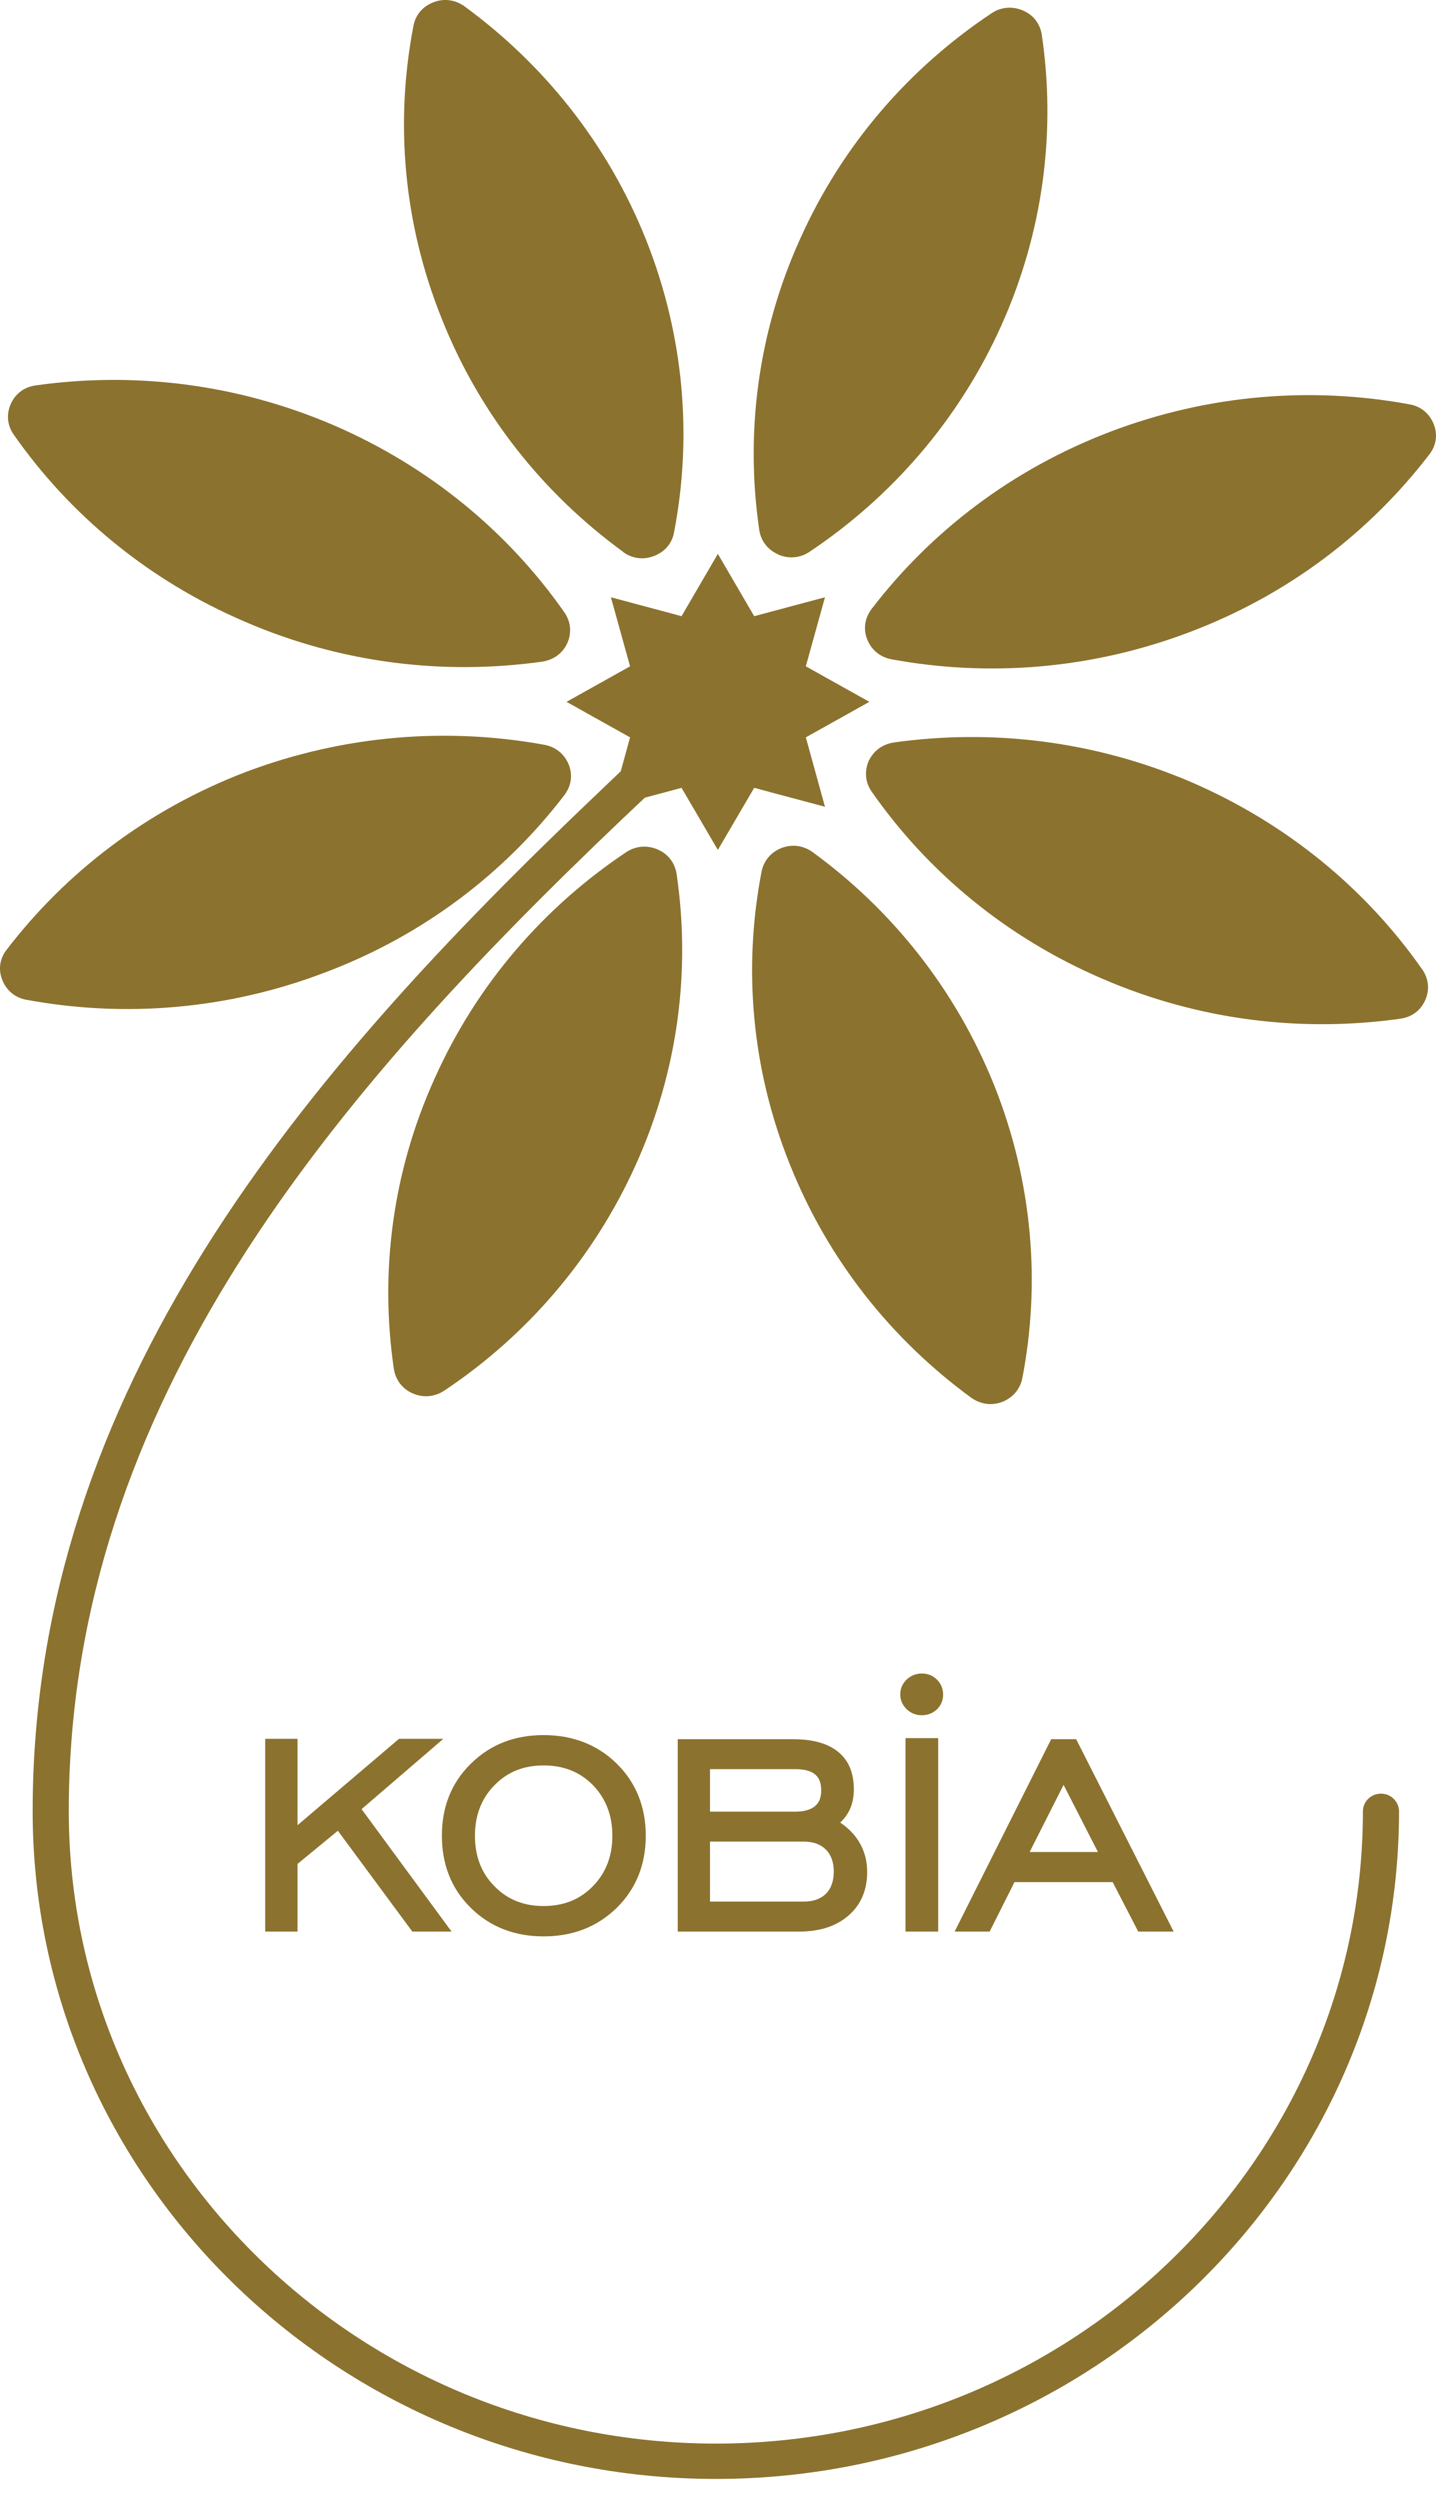
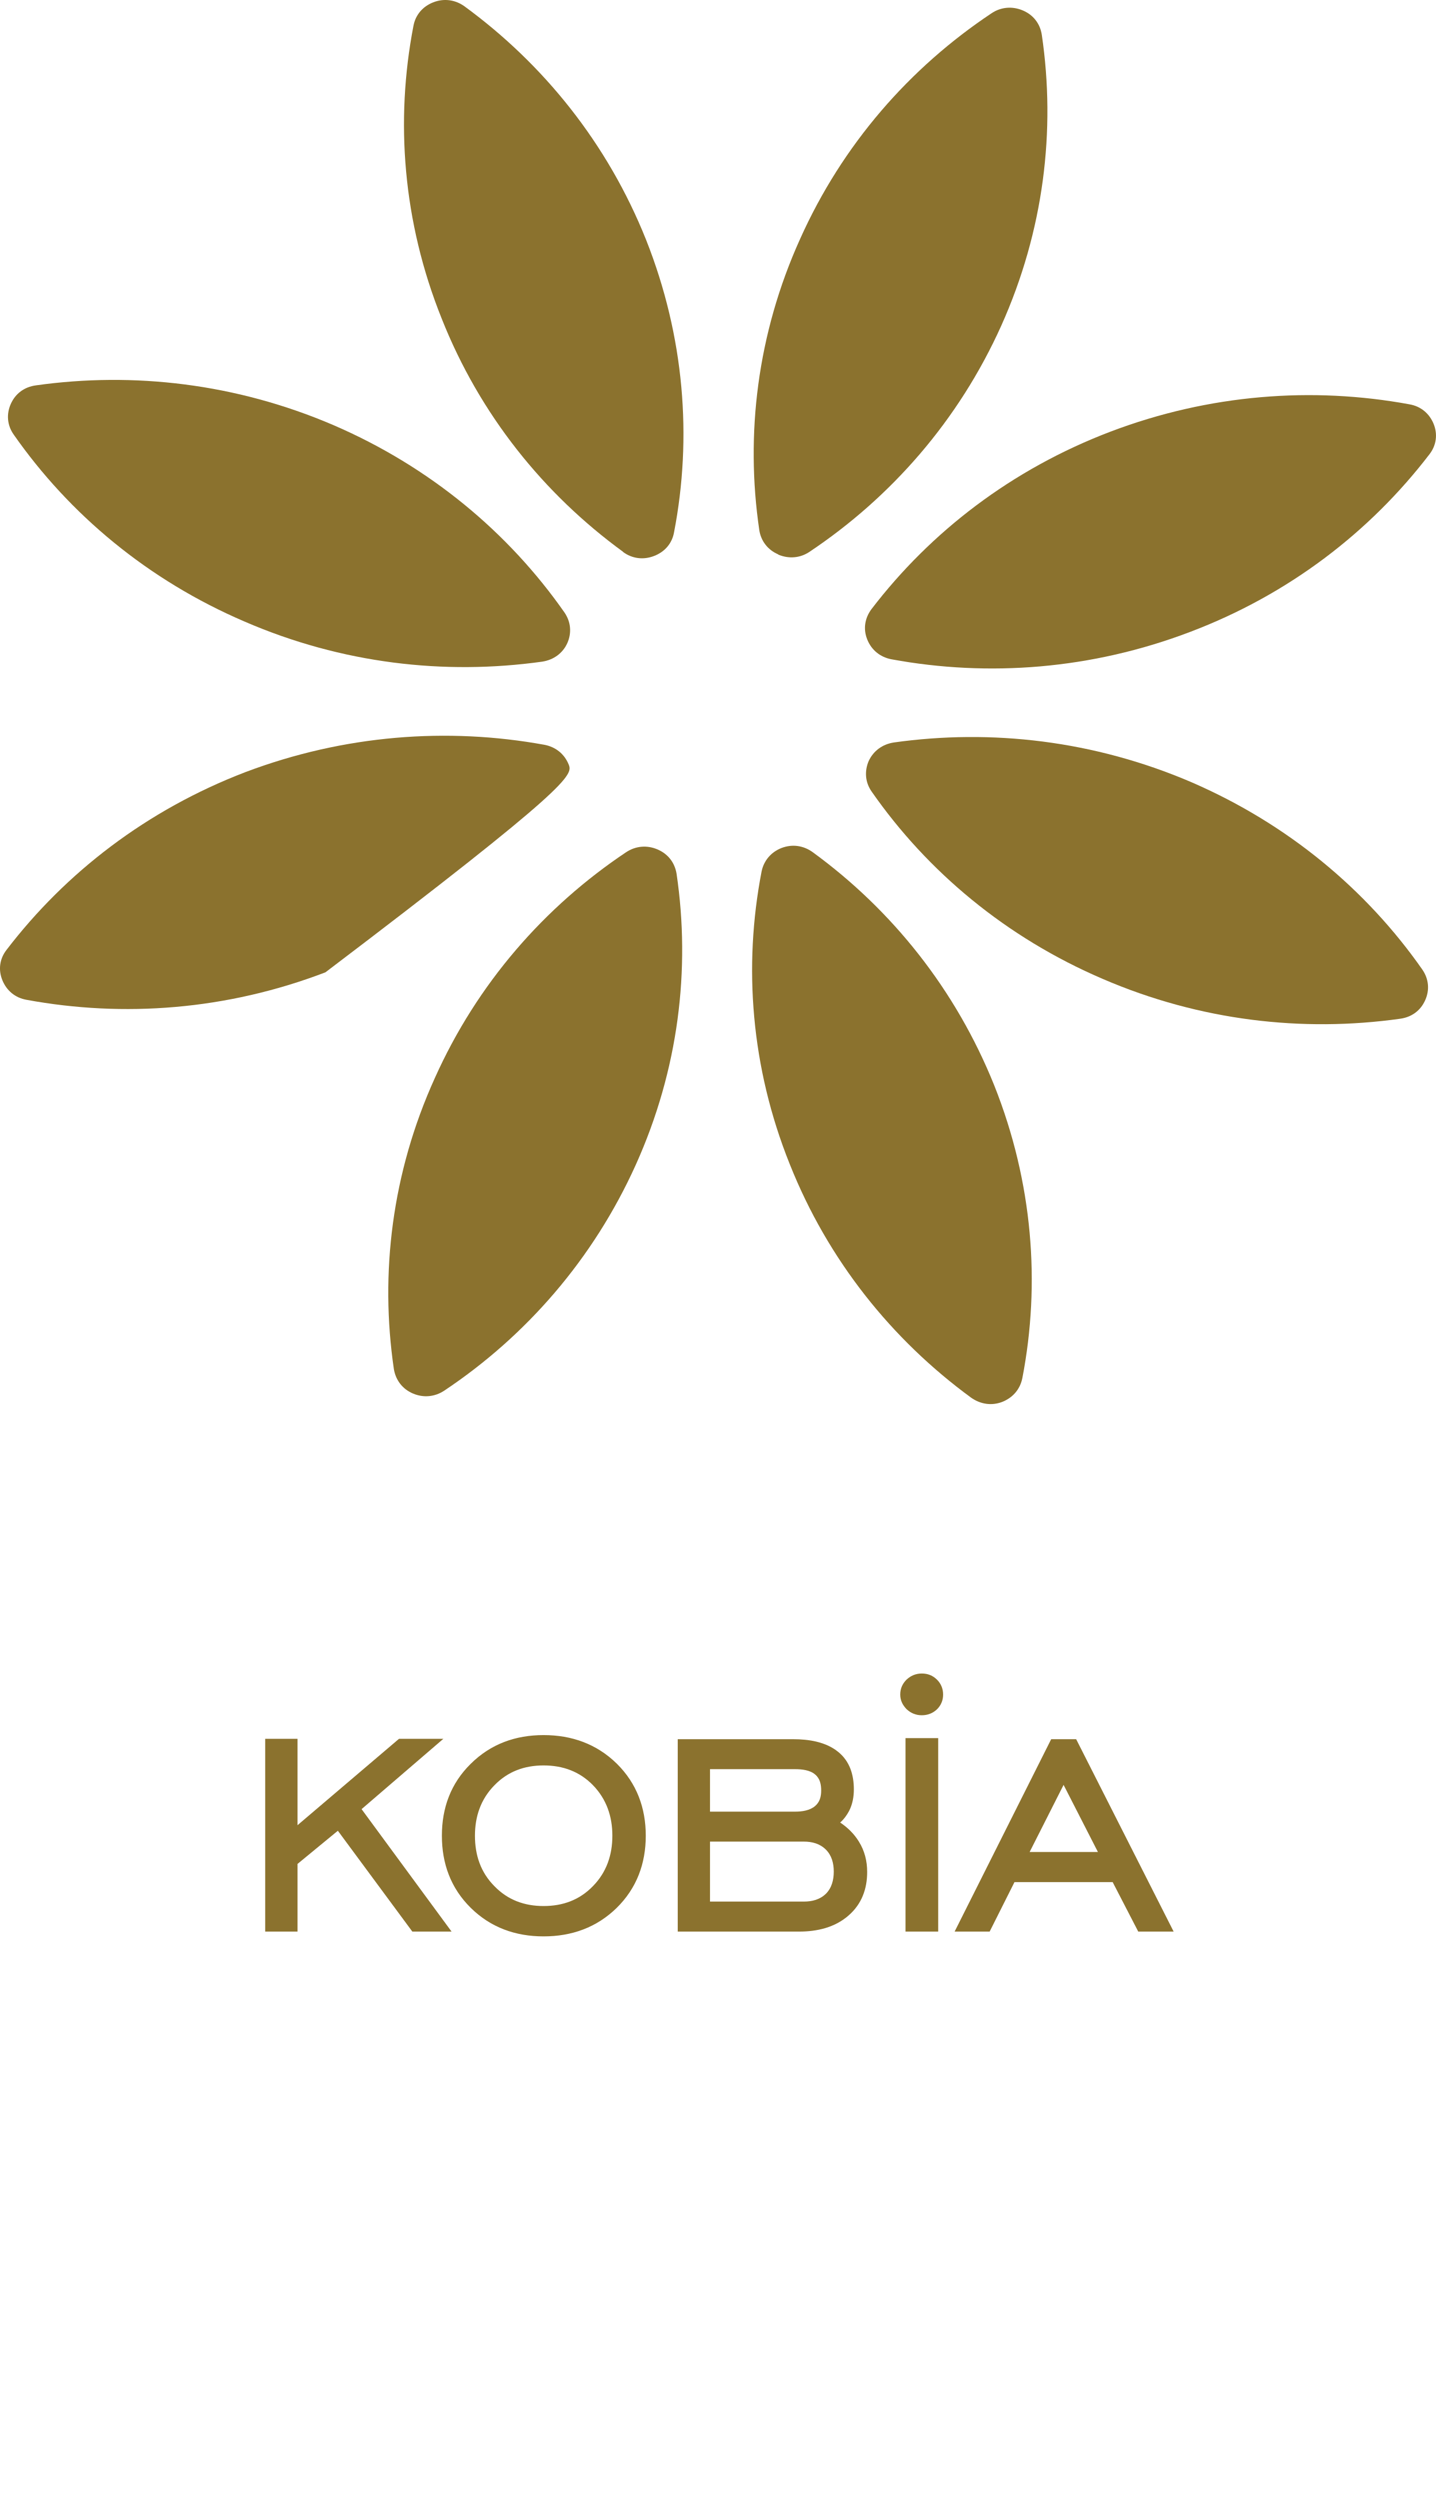
<svg xmlns="http://www.w3.org/2000/svg" width="50" height="87" viewBox="0 0 50 87" fill="none">
-   <path fill-rule="evenodd" clip-rule="evenodd" d="M48.084 62.419C47.734 62.419 47.455 62.698 47.455 63.034C47.448 75.169 37.343 85.037 24.925 85.037H24.906C12.487 85.025 2.382 75.144 2.395 63.003C2.408 48.793 11.661 38.025 21.665 28.504L22.453 27.759L23.73 27.417L24.995 29.578L26.26 27.417L28.725 28.076L28.058 25.66L30.27 24.424L28.058 23.188L28.725 20.785L26.26 21.443L24.995 19.275L23.73 21.443L21.271 20.785L21.938 23.188L19.726 24.424L21.938 25.66L21.614 26.84L20.788 27.628C10.587 37.335 1.149 48.34 1.137 63.003C1.124 75.821 11.788 86.254 24.906 86.267H24.925C38.036 86.267 48.707 75.852 48.713 63.04C48.713 62.698 48.434 62.419 48.084 62.419Z" fill="#8B722E" />
  <path fill-rule="evenodd" clip-rule="evenodd" d="M27.098 19.3C27.466 19.455 27.86 19.424 28.191 19.2C31.025 17.306 33.377 14.636 34.864 11.332C36.345 8.028 36.764 4.538 36.275 1.215C36.218 0.83 35.983 0.519 35.614 0.364C35.252 0.209 34.851 0.24 34.521 0.464C31.686 2.351 29.335 5.016 27.854 8.326C26.367 11.617 25.948 15.12 26.437 18.443C26.494 18.828 26.735 19.138 27.098 19.293V19.3Z" fill="#8B722E" />
  <path fill-rule="evenodd" clip-rule="evenodd" d="M22.891 29.559C22.529 29.404 22.135 29.435 21.798 29.659C18.964 31.553 16.619 34.217 15.138 37.521C13.644 40.819 13.225 44.309 13.714 47.644C13.778 48.029 14.013 48.34 14.381 48.495C14.744 48.65 15.138 48.613 15.468 48.395C18.309 46.501 20.654 43.825 22.141 40.527C23.628 37.223 24.048 33.733 23.558 30.41C23.495 30.019 23.26 29.715 22.891 29.559Z" fill="#8B722E" />
  <path fill-rule="evenodd" clip-rule="evenodd" d="M21.691 19.206C22.008 19.442 22.402 19.492 22.771 19.349C23.146 19.206 23.4 18.914 23.47 18.523C24.106 15.225 23.832 11.716 22.498 8.35C21.157 4.991 18.926 2.233 16.174 0.221C15.856 -0.009 15.462 -0.065 15.094 0.078C14.719 0.221 14.465 0.519 14.395 0.904C13.759 4.202 14.026 7.711 15.373 11.071C16.702 14.43 18.932 17.188 21.691 19.2V19.206Z" fill="#8B722E" />
  <path fill-rule="evenodd" clip-rule="evenodd" d="M27.215 29.509C26.846 29.652 26.592 29.951 26.516 30.335C25.88 33.633 26.147 37.142 27.494 40.502C28.829 43.862 31.06 46.625 33.812 48.638C34.136 48.867 34.524 48.929 34.898 48.786C35.267 48.638 35.521 48.346 35.598 47.954C36.233 44.663 35.96 41.148 34.625 37.788C33.278 34.428 31.053 31.665 28.302 29.659C27.977 29.423 27.59 29.367 27.215 29.509Z" fill="#8B722E" />
  <path fill-rule="evenodd" clip-rule="evenodd" d="M8.524 21.634C11.899 23.093 15.47 23.503 18.883 23.025C19.277 22.963 19.595 22.733 19.754 22.379C19.913 22.019 19.875 21.634 19.652 21.311C17.714 18.541 14.975 16.243 11.6 14.79C8.219 13.343 4.647 12.933 1.247 13.411C0.846 13.467 0.535 13.697 0.376 14.057C0.217 14.411 0.249 14.802 0.478 15.125C2.416 17.895 5.143 20.186 8.524 21.634Z" fill="#8B722E" />
  <path fill-rule="evenodd" clip-rule="evenodd" d="M41.476 27.217C38.095 25.77 34.517 25.36 31.117 25.839C30.723 25.901 30.411 26.131 30.246 26.485C30.094 26.845 30.125 27.23 30.354 27.553C32.286 30.323 35.019 32.62 38.4 34.068C41.775 35.521 45.346 35.931 48.753 35.452C49.153 35.397 49.465 35.167 49.624 34.806C49.783 34.453 49.751 34.068 49.522 33.738C47.584 30.968 44.851 28.677 41.476 27.217Z" fill="#8B722E" />
-   <path fill-rule="evenodd" clip-rule="evenodd" d="M11.331 33.837C14.769 32.539 17.591 30.359 19.656 27.664C19.891 27.347 19.949 26.968 19.802 26.608C19.656 26.242 19.351 25.994 18.957 25.919C15.582 25.304 11.985 25.571 8.547 26.869C5.109 28.186 2.287 30.366 0.228 33.055C-0.014 33.365 -0.065 33.75 0.082 34.11C0.228 34.471 0.527 34.725 0.927 34.794C4.302 35.415 7.886 35.154 11.331 33.837Z" fill="#8B722E" />
+   <path fill-rule="evenodd" clip-rule="evenodd" d="M11.331 33.837C19.891 27.347 19.949 26.968 19.802 26.608C19.656 26.242 19.351 25.994 18.957 25.919C15.582 25.304 11.985 25.571 8.547 26.869C5.109 28.186 2.287 30.366 0.228 33.055C-0.014 33.365 -0.065 33.75 0.082 34.11C0.228 34.471 0.527 34.725 0.927 34.794C4.302 35.415 7.886 35.154 11.331 33.837Z" fill="#8B722E" />
  <path fill-rule="evenodd" clip-rule="evenodd" d="M49.918 14.753C49.772 14.393 49.473 14.138 49.073 14.07C45.698 13.449 42.107 13.716 38.669 15.02C35.224 16.33 32.403 18.51 30.343 21.199C30.108 21.516 30.051 21.895 30.197 22.255C30.343 22.621 30.648 22.87 31.043 22.944C34.417 23.565 38.008 23.298 41.446 21.988C44.885 20.684 47.706 18.504 49.772 15.809C50.013 15.498 50.064 15.113 49.918 14.753Z" fill="#8B722E" />
  <path fill-rule="evenodd" clip-rule="evenodd" d="M10.359 63.517L13.893 60.511H15.437L12.59 62.958L15.723 67.219H14.357L11.764 63.71L10.359 64.865V67.219H9.234V60.511H10.359V63.517ZM18.926 67.386C17.948 67.386 17.083 67.076 16.39 66.392C15.691 65.703 15.386 64.846 15.386 63.883C15.386 62.921 15.691 62.064 16.397 61.374C17.09 60.691 17.948 60.381 18.926 60.381C19.911 60.381 20.776 60.691 21.475 61.374C22.174 62.064 22.485 62.921 22.485 63.883C22.485 64.846 22.174 65.703 21.475 66.392C20.776 67.076 19.911 67.386 18.926 67.386ZM29.254 63.424C29.514 63.598 29.737 63.815 29.902 64.082C30.105 64.405 30.194 64.765 30.194 65.144C30.194 65.734 30.004 66.262 29.546 66.659C29.07 67.076 28.453 67.219 27.83 67.219H23.598V60.524H27.62C28.161 60.524 28.758 60.617 29.184 60.965C29.591 61.294 29.73 61.766 29.73 62.269C29.73 62.53 29.686 62.784 29.565 63.02C29.483 63.175 29.381 63.312 29.254 63.424ZM31.529 67.219V60.486H32.667V67.219H31.529ZM31.345 58.971C31.345 58.766 31.421 58.592 31.567 58.449C31.713 58.313 31.891 58.238 32.095 58.238C32.304 58.238 32.476 58.307 32.622 58.449C32.768 58.592 32.838 58.772 32.838 58.971C32.838 59.17 32.768 59.344 32.622 59.487C32.476 59.623 32.298 59.691 32.095 59.691C31.891 59.691 31.713 59.617 31.567 59.48C31.427 59.337 31.345 59.17 31.345 58.971ZM38.742 65.498H35.323L34.459 67.219H33.239L36.601 60.524H37.471L40.865 67.219H39.632L38.742 65.498ZM18.926 66.33C19.6 66.33 20.178 66.119 20.642 65.641C21.119 65.157 21.322 64.554 21.322 63.883C21.322 63.213 21.119 62.61 20.642 62.12C20.178 61.648 19.6 61.437 18.926 61.437C18.259 61.437 17.681 61.648 17.217 62.126C16.74 62.61 16.537 63.213 16.537 63.883C16.537 64.554 16.734 65.157 17.217 65.641C17.681 66.119 18.259 66.33 18.926 66.33ZM24.722 66.175H27.989C28.275 66.175 28.548 66.107 28.758 65.902C28.962 65.697 29.031 65.418 29.031 65.132C29.031 64.846 28.962 64.573 28.758 64.368C28.548 64.157 28.275 64.088 27.989 64.088H24.722V66.175ZM24.722 63.045H27.69C27.926 63.045 28.192 63.008 28.377 62.853C28.542 62.716 28.593 62.523 28.593 62.312C28.593 62.107 28.555 61.896 28.383 61.753C28.205 61.598 27.919 61.567 27.69 61.567H24.722V63.045ZM35.851 64.449H38.228L37.033 62.114L35.851 64.449Z" fill="#8B722E" />
</svg>